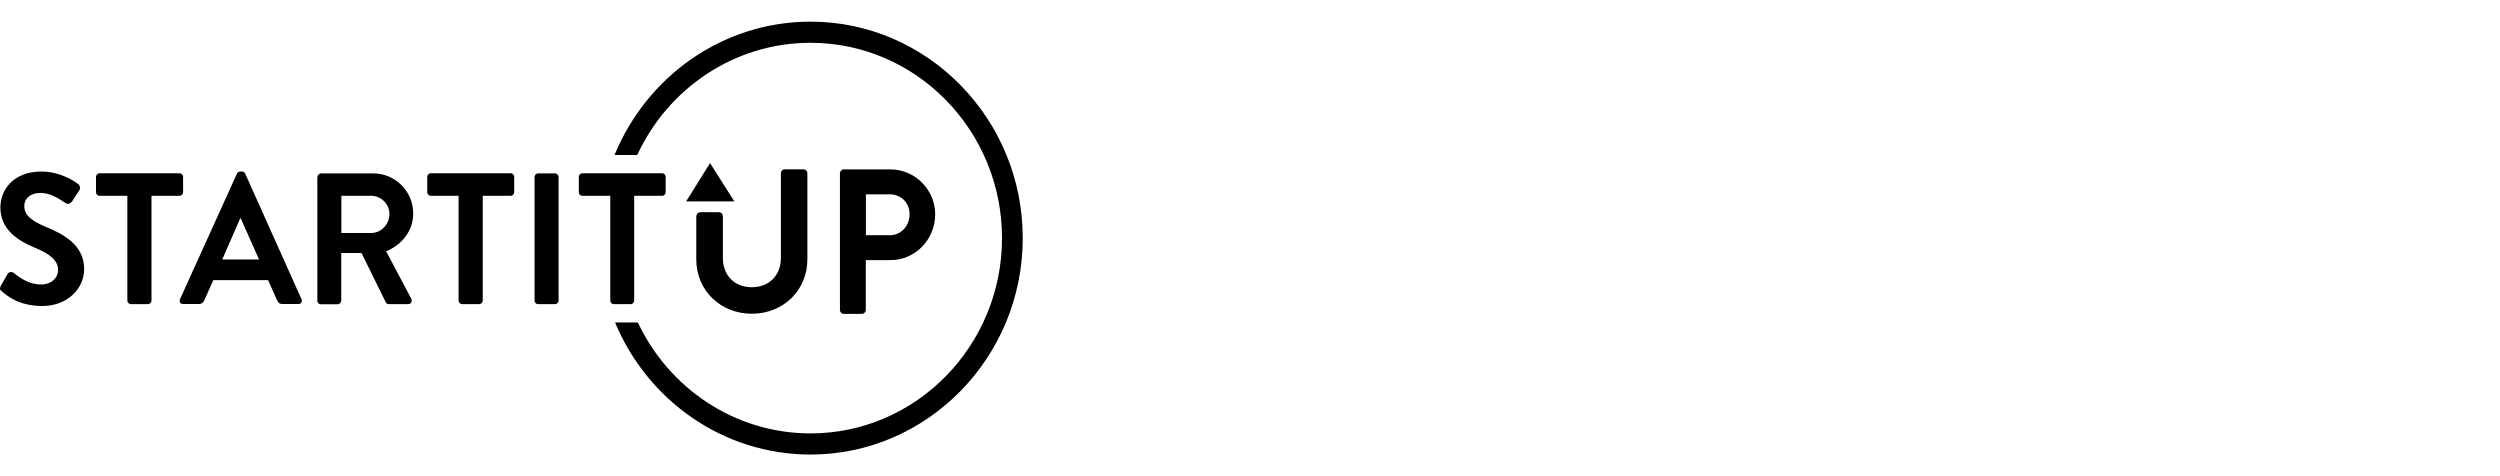
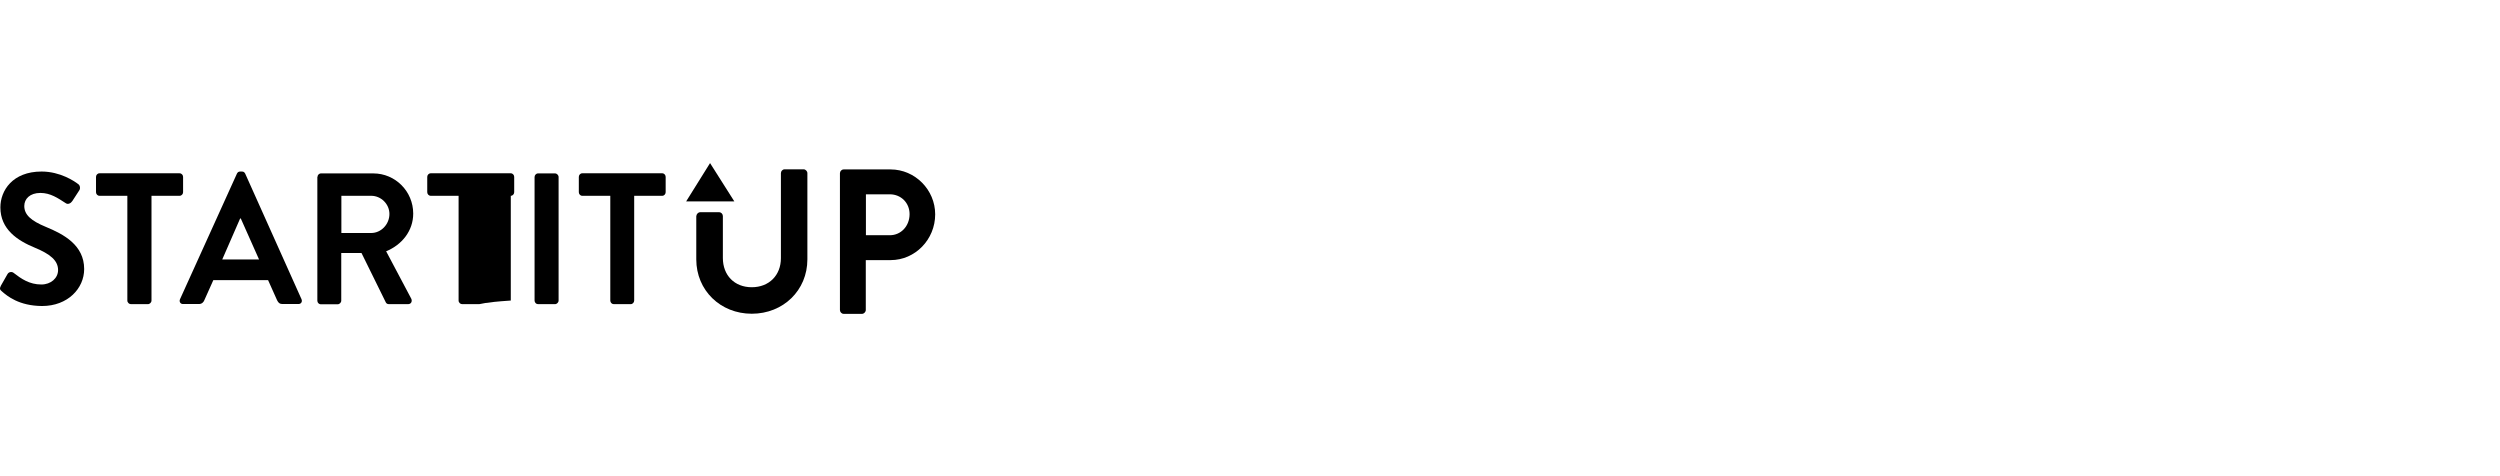
<svg xmlns="http://www.w3.org/2000/svg" width="231" height="44" viewBox="0 0 231 44" fill="none">
  <g id="logo-startitup">
    <g id="Group 2929">
-       <path id="Vector" d="M74.894 2C66.747 2 59.749 7.092 56.785 14.322H58.881C61.71 8.195 67.829 3.954 74.894 3.954C84.653 3.954 92.586 12.046 92.586 22C92.586 31.954 84.653 40.046 74.894 40.046C67.874 40.046 61.788 35.851 58.938 29.793H56.83C59.816 36.965 66.781 42 74.894 42C85.701 42 94.502 33.023 94.502 22C94.502 10.977 85.701 2 74.894 2Z" fill="black" />
      <path id="Vector_2" d="M0.171 26.919C0.002 26.781 -0.066 26.678 0.08 26.402L0.689 25.333C0.824 25.092 1.117 25.092 1.264 25.218C1.962 25.758 2.717 26.287 3.822 26.287C4.701 26.287 5.366 25.701 5.366 24.954C5.366 24.069 4.633 23.471 3.213 22.885C1.624 22.23 0.035 21.195 0.035 19.161C0.035 17.62 1.151 15.85 3.844 15.85C5.568 15.85 6.887 16.747 7.225 17.011C7.394 17.115 7.45 17.414 7.326 17.586L6.684 18.575C6.549 18.781 6.29 18.919 6.087 18.781C5.354 18.31 4.667 17.827 3.732 17.827C2.762 17.827 2.244 18.379 2.244 19.034C2.244 19.85 2.875 20.402 4.239 20.965C5.884 21.643 7.777 22.643 7.777 24.862C7.777 26.643 6.267 28.276 3.889 28.276C1.76 28.264 0.666 27.356 0.171 26.919Z" fill="black" />
      <path id="Vector_3" d="M11.79 18.092H9.198C9.006 18.092 8.871 17.931 8.871 17.759V16.345C8.871 16.172 9.006 16.012 9.198 16.012H16.59C16.782 16.012 16.917 16.172 16.917 16.345V17.759C16.917 17.931 16.782 18.092 16.59 18.092H13.998V27.77C13.998 27.942 13.841 28.103 13.672 28.103H12.094C11.925 28.103 11.767 27.954 11.767 27.77V18.092H11.79Z" fill="black" />
      <path id="Vector_4" d="M16.635 27.643L21.897 16.034C21.954 15.931 22.032 15.85 22.19 15.85H22.359C22.528 15.85 22.596 15.942 22.652 16.034L27.858 27.643C27.96 27.873 27.825 28.092 27.577 28.092H26.101C25.841 28.092 25.729 27.988 25.605 27.747L24.771 25.885H19.711L18.877 27.747C18.809 27.919 18.652 28.092 18.381 28.092H16.905C16.669 28.092 16.533 27.873 16.635 27.643ZM23.937 23.977L22.247 20.184H22.19L20.534 23.977H23.937Z" fill="black" />
      <path id="Vector_5" d="M29.334 16.356C29.334 16.184 29.47 16.023 29.661 16.023H34.496C36.524 16.023 38.181 17.678 38.181 19.736C38.181 21.322 37.144 22.621 35.679 23.218L38 27.598C38.113 27.828 38 28.103 37.707 28.103H35.927C35.769 28.103 35.69 28.012 35.656 27.954L33.403 23.379H31.532V27.782C31.532 27.954 31.374 28.115 31.205 28.115H29.65C29.459 28.115 29.323 27.965 29.323 27.782V16.356H29.334ZM34.304 21.529C35.206 21.529 35.983 20.736 35.983 19.77C35.983 18.851 35.206 18.092 34.304 18.092H31.543V21.529H34.304Z" fill="black" />
-       <path id="Vector_6" d="M42.396 18.092H39.804C39.613 18.092 39.477 17.931 39.477 17.759V16.345C39.477 16.172 39.613 16.012 39.804 16.012H47.197C47.377 16.012 47.512 16.172 47.512 16.345V17.759C47.512 17.931 47.377 18.092 47.197 18.092H44.605V27.77C44.605 27.942 44.447 28.103 44.278 28.103H42.7C42.531 28.103 42.374 27.954 42.374 27.77V18.092H42.396Z" fill="black" />
+       <path id="Vector_6" d="M42.396 18.092H39.804C39.613 18.092 39.477 17.931 39.477 17.759V16.345C39.477 16.172 39.613 16.012 39.804 16.012H47.197C47.377 16.012 47.512 16.172 47.512 16.345V17.759C47.512 17.931 47.377 18.092 47.197 18.092V27.77C44.605 27.942 44.447 28.103 44.278 28.103H42.7C42.531 28.103 42.374 27.954 42.374 27.77V18.092H42.396Z" fill="black" />
      <path id="Vector_7" d="M49.394 16.356C49.394 16.184 49.54 16.023 49.709 16.023H51.287C51.456 16.023 51.614 16.184 51.614 16.356V27.77C51.614 27.942 51.456 28.103 51.287 28.103H49.709C49.54 28.103 49.394 27.954 49.394 27.77V16.356Z" fill="black" />
      <path id="Vector_8" d="M56.391 18.092H53.799C53.619 18.092 53.483 17.931 53.483 17.759V16.345C53.483 16.172 53.619 16.012 53.799 16.012H61.191C61.372 16.012 61.507 16.172 61.507 16.345V17.759C61.507 17.931 61.372 18.092 61.191 18.092H58.599V27.77C58.599 27.942 58.453 28.103 58.284 28.103H56.706C56.537 28.103 56.391 27.954 56.391 27.77V18.092Z" fill="black" />
      <path id="Vector_9" d="M63.4 18.609L65.609 15.069L67.852 18.609H63.4Z" fill="black" />
      <path id="Vector_10" d="M64.347 19.966C64.347 19.782 64.516 19.609 64.697 19.609H66.443C66.646 19.609 66.793 19.782 66.793 19.966V23.839C66.793 25.437 67.863 26.54 69.463 26.54C71.064 26.54 72.156 25.437 72.156 23.851V16C72.156 15.816 72.303 15.644 72.506 15.644H74.252C74.433 15.644 74.602 15.816 74.602 16V23.966C74.602 26.828 72.371 28.989 69.463 28.989C66.567 28.989 64.336 26.828 64.336 23.966V19.966H64.347Z" fill="black" />
      <path id="Vector_11" d="M77.61 16.011C77.61 15.827 77.757 15.655 77.96 15.655H82.287C84.552 15.655 86.411 17.54 86.411 19.805C86.411 22.138 84.552 24.034 82.298 24.034H79.999V28.643C79.999 28.827 79.83 29 79.65 29H77.96C77.757 29 77.61 28.827 77.61 28.643V16.011ZM82.219 21.735C83.256 21.735 84.045 20.885 84.045 19.782C84.045 18.747 83.256 17.954 82.219 17.954H80.011V21.735H82.219Z" fill="black" />
    </g>
  </g>
</svg>